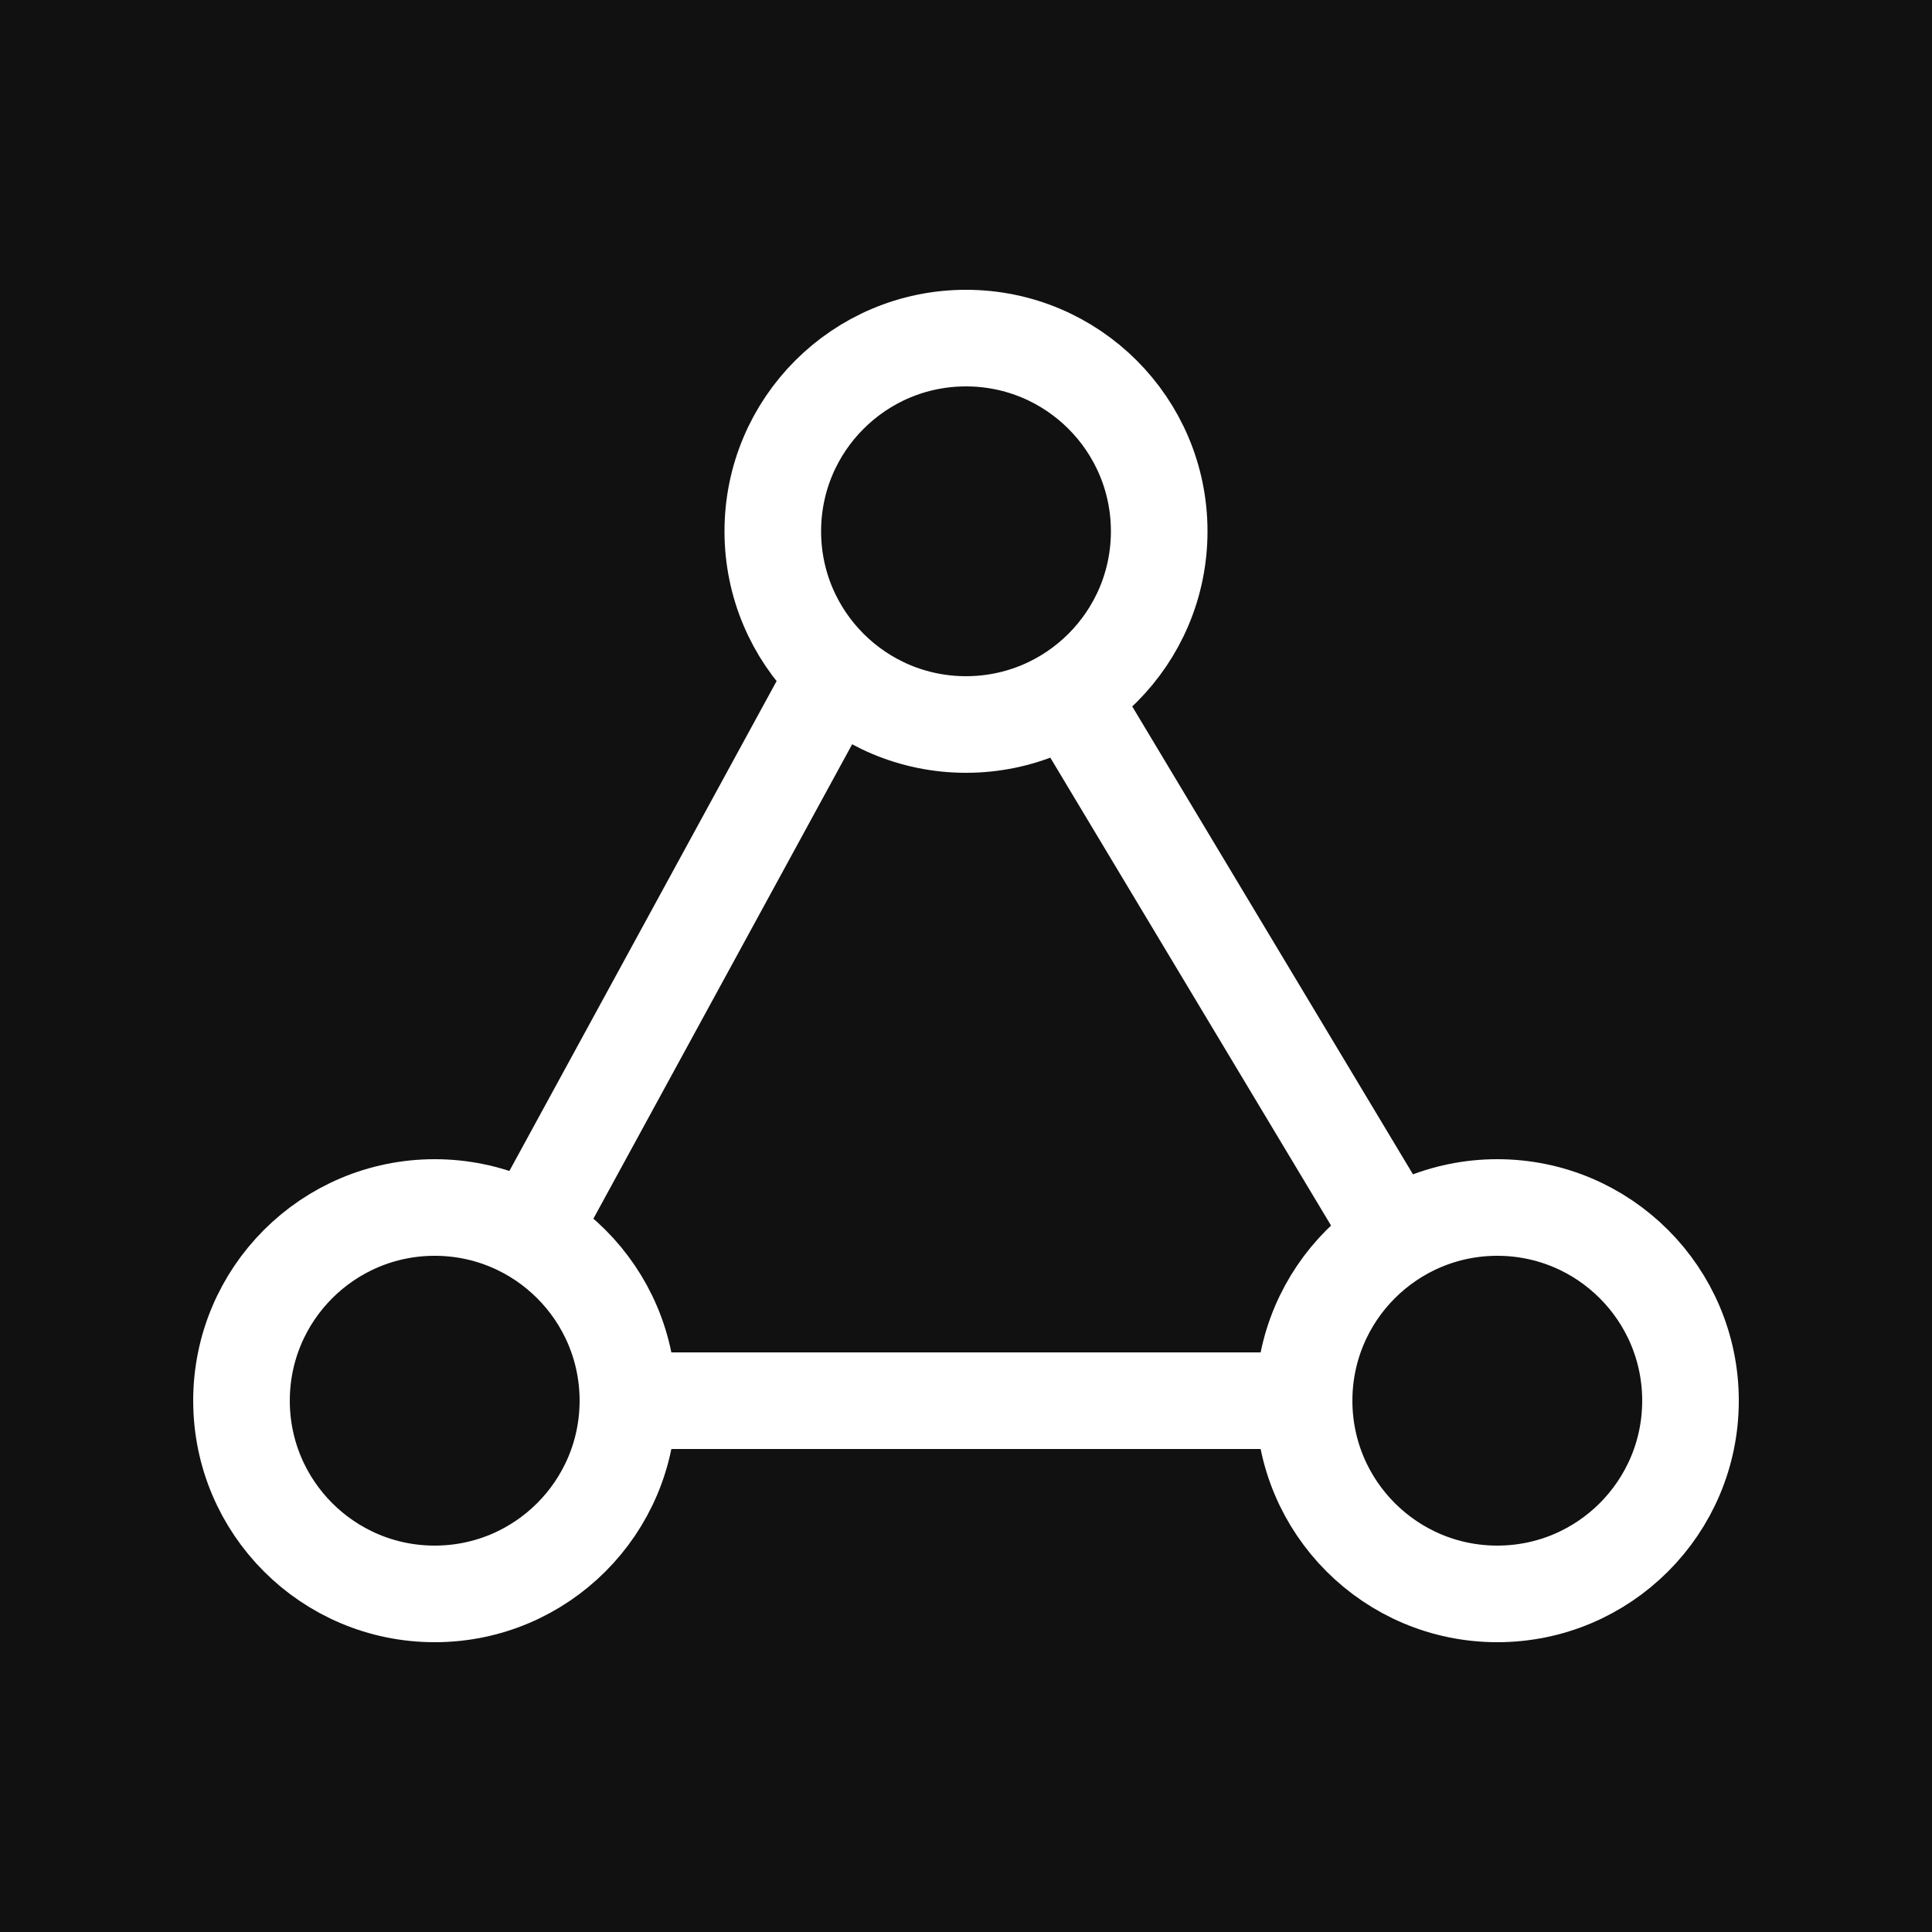
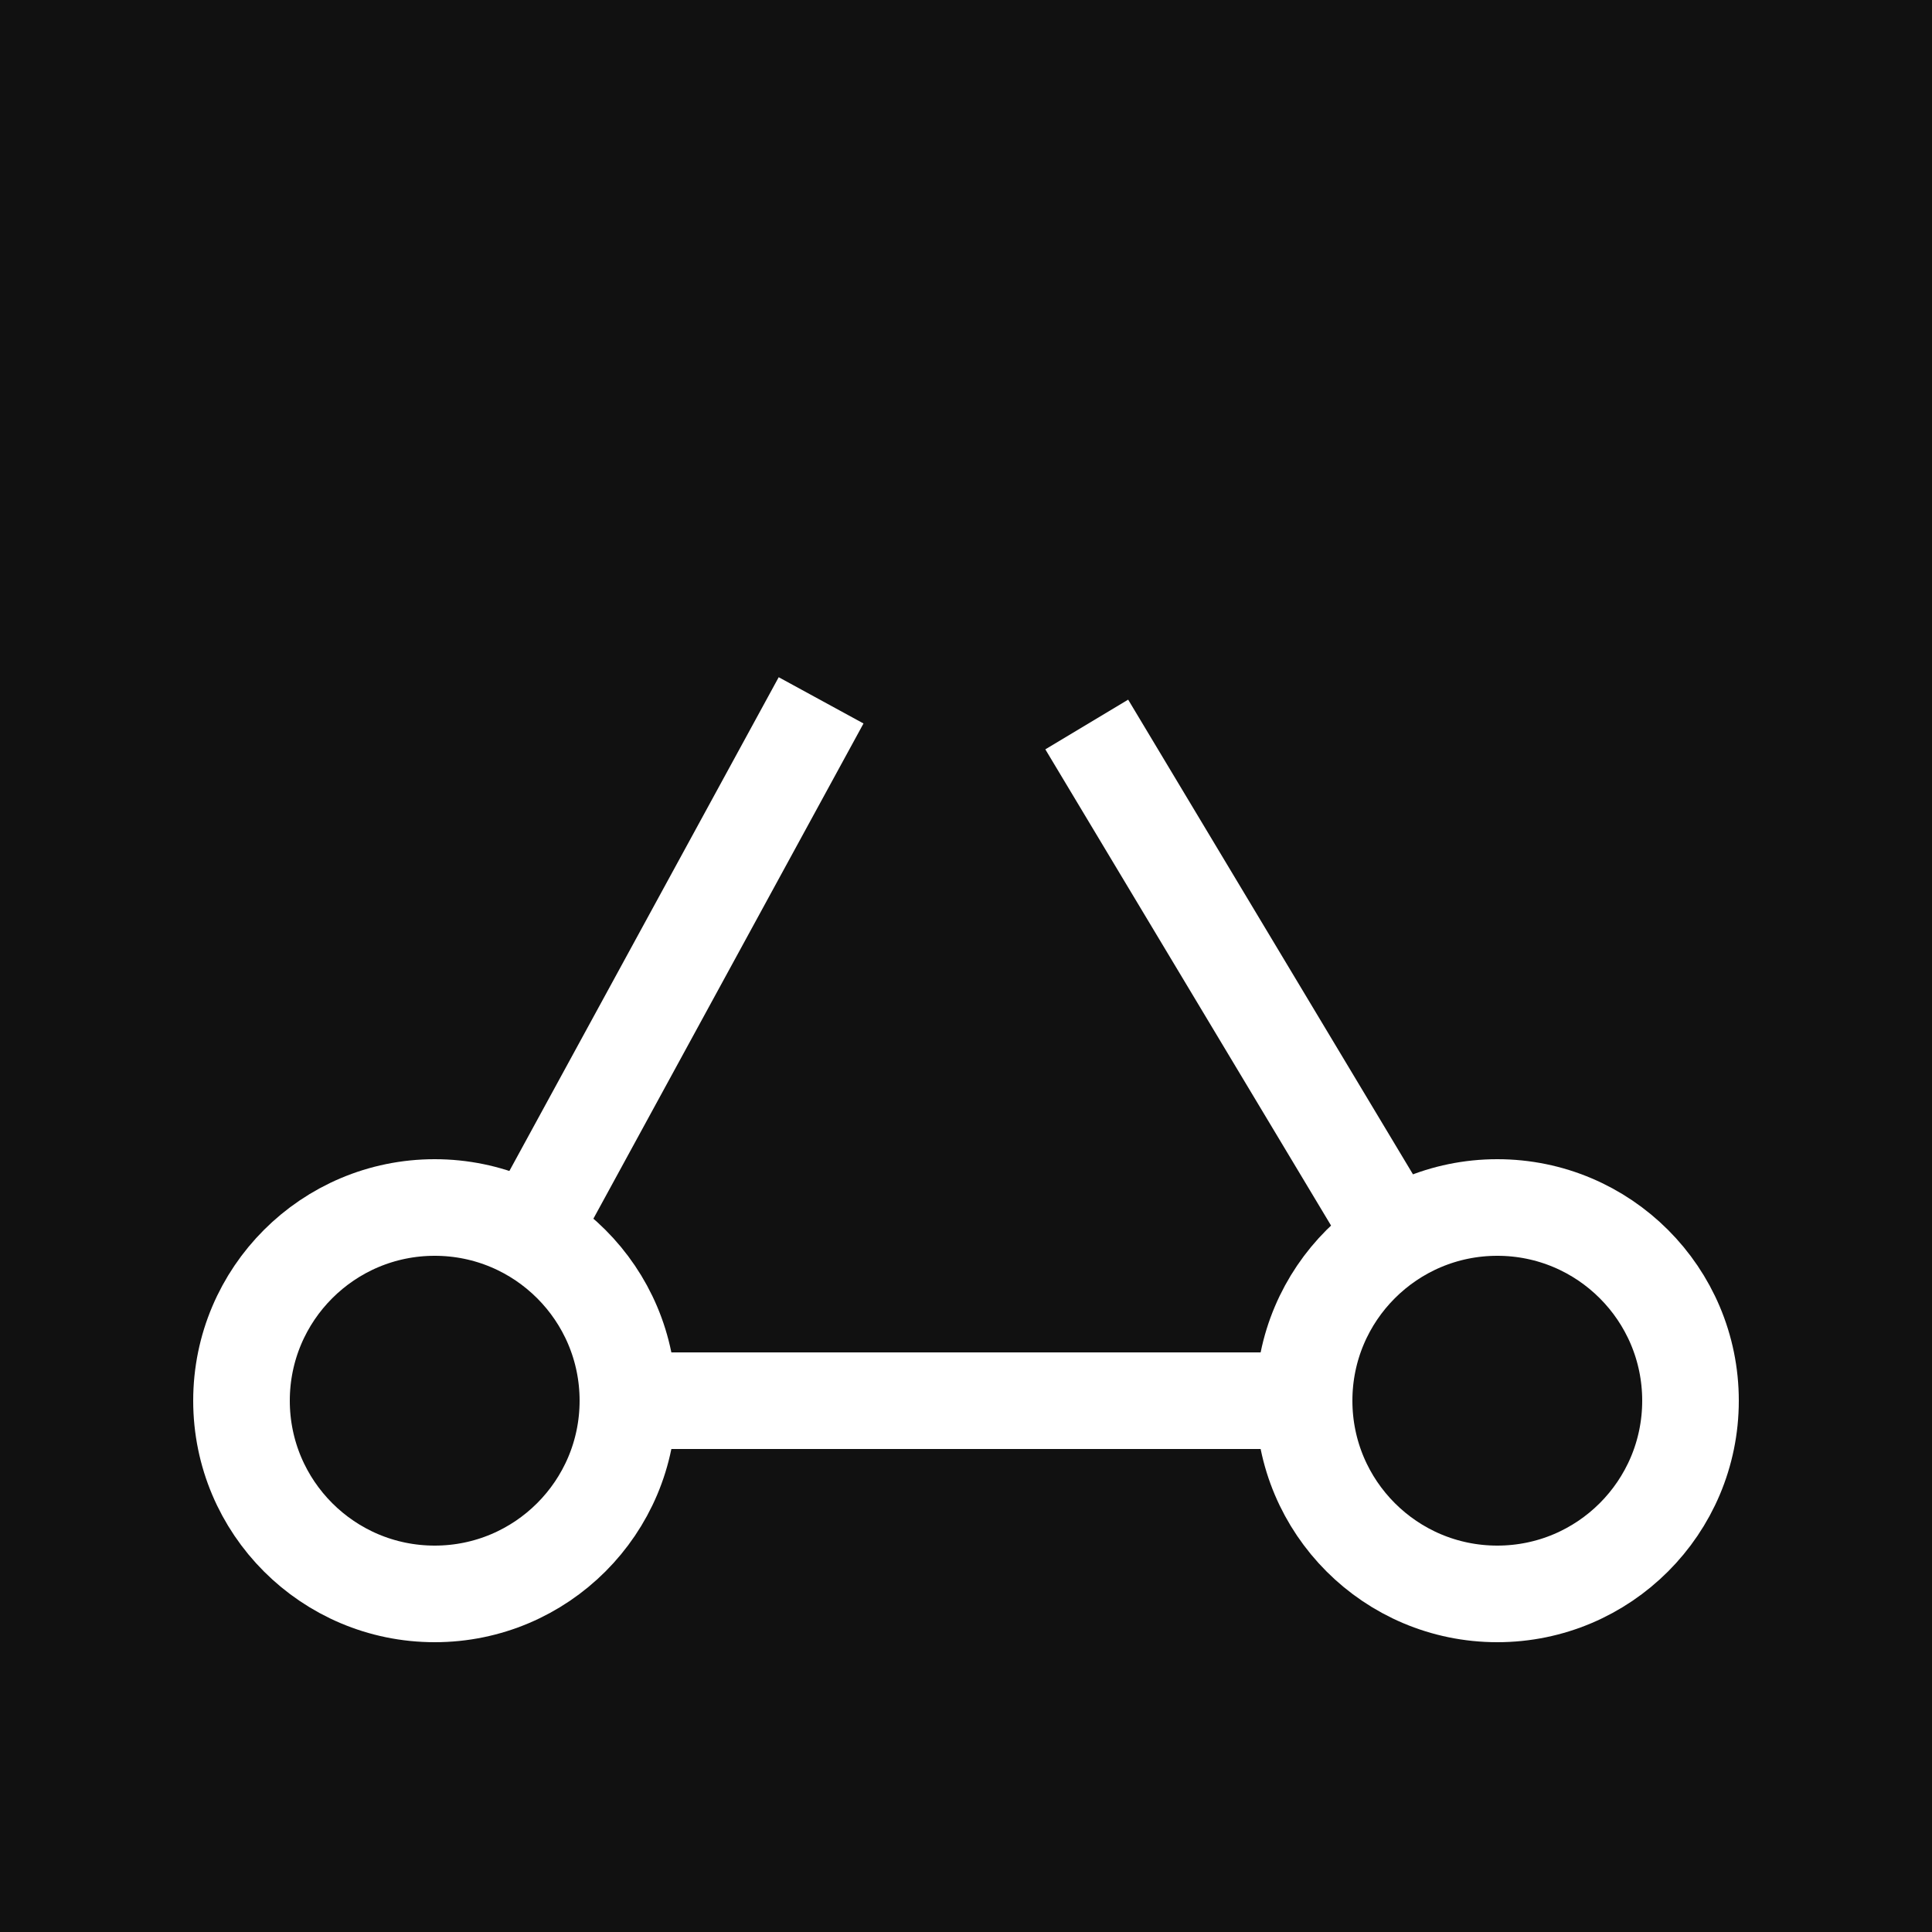
<svg xmlns="http://www.w3.org/2000/svg" width="40" height="40" viewBox="0 0 40 40" fill="none">
  <g id="Group 1000003788">
    <rect id="Rectangle 22911" width="40" height="40" fill="#111111" />
    <g id="Group 1000003787">
-       <circle id="Ellipse 97" cx="20" cy="11" r="4" stroke="white" stroke-width="2" />
      <path id="Vector 349" d="M17 14.5L11 25.5" stroke="white" stroke-width="2" />
      <path id="Vector 350" d="M27 29H13" stroke="white" stroke-width="2" />
      <path id="Vector 351" d="M28.5 25L22.5 15" stroke="white" stroke-width="2" />
      <circle id="Ellipse 98" cx="9" cy="29" r="4" stroke="white" stroke-width="2" />
      <circle id="Ellipse 99" cx="31" cy="29" r="4" stroke="white" stroke-width="2" />
    </g>
  </g>
</svg>